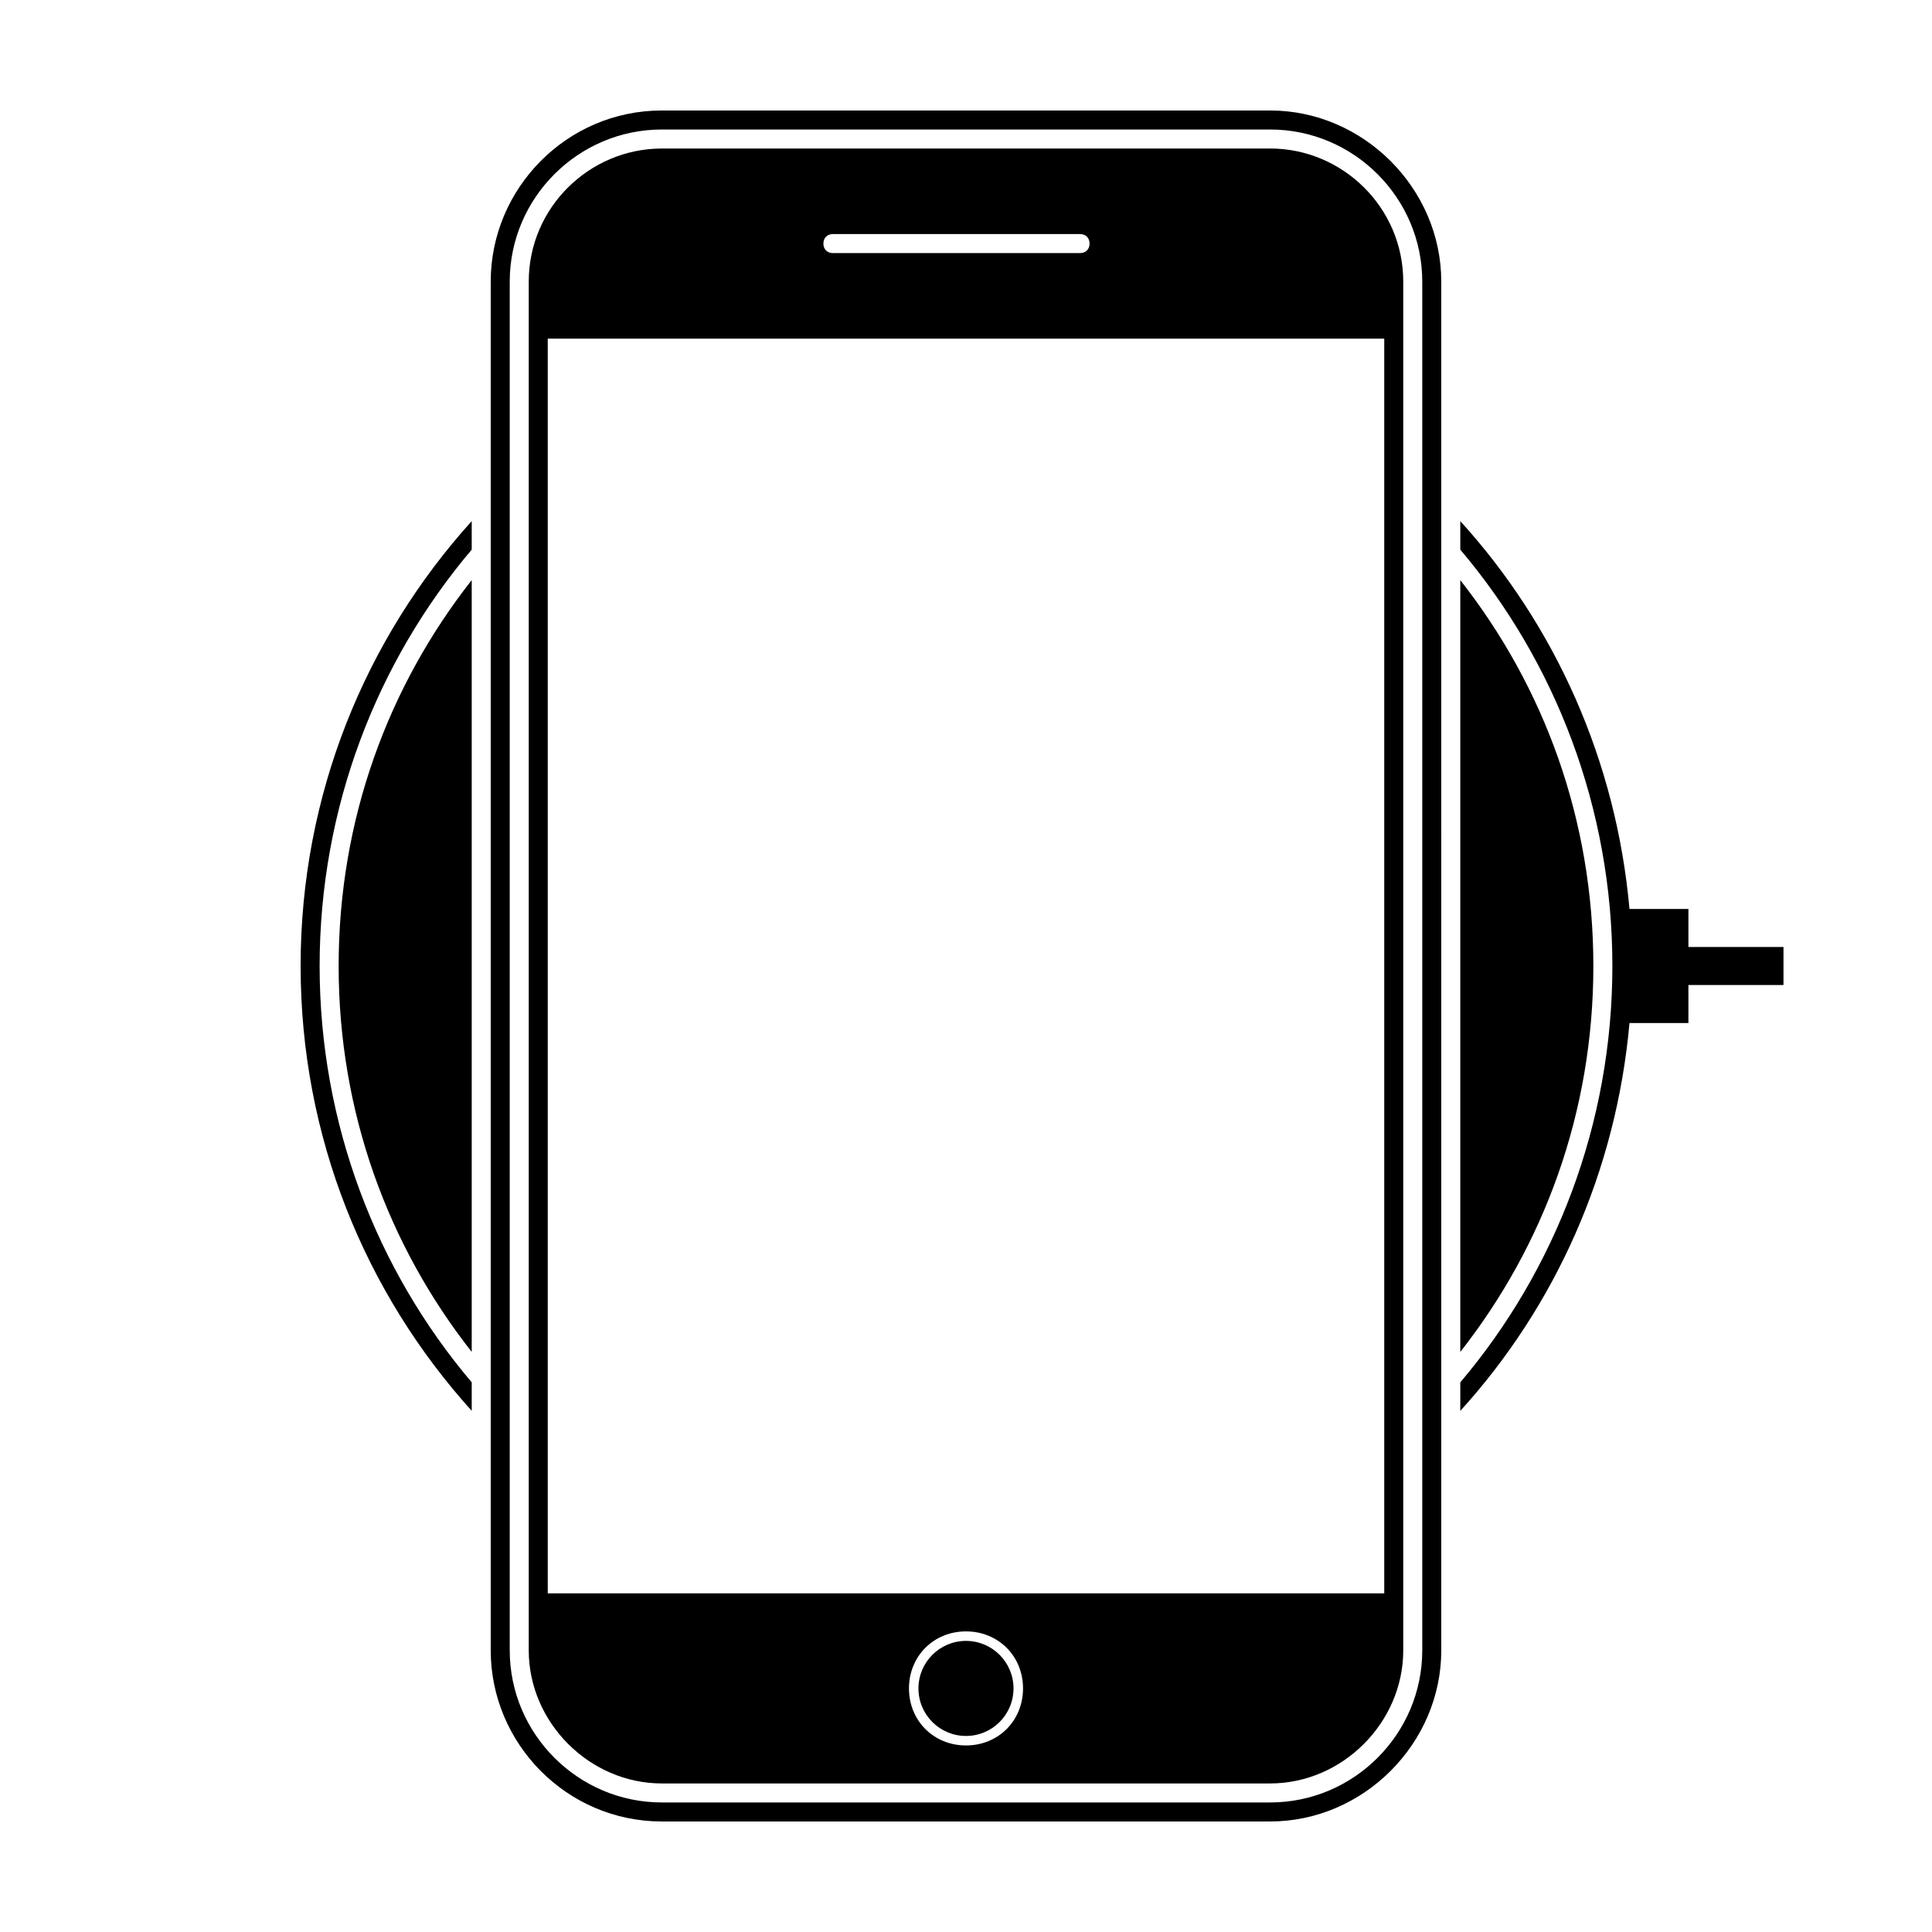
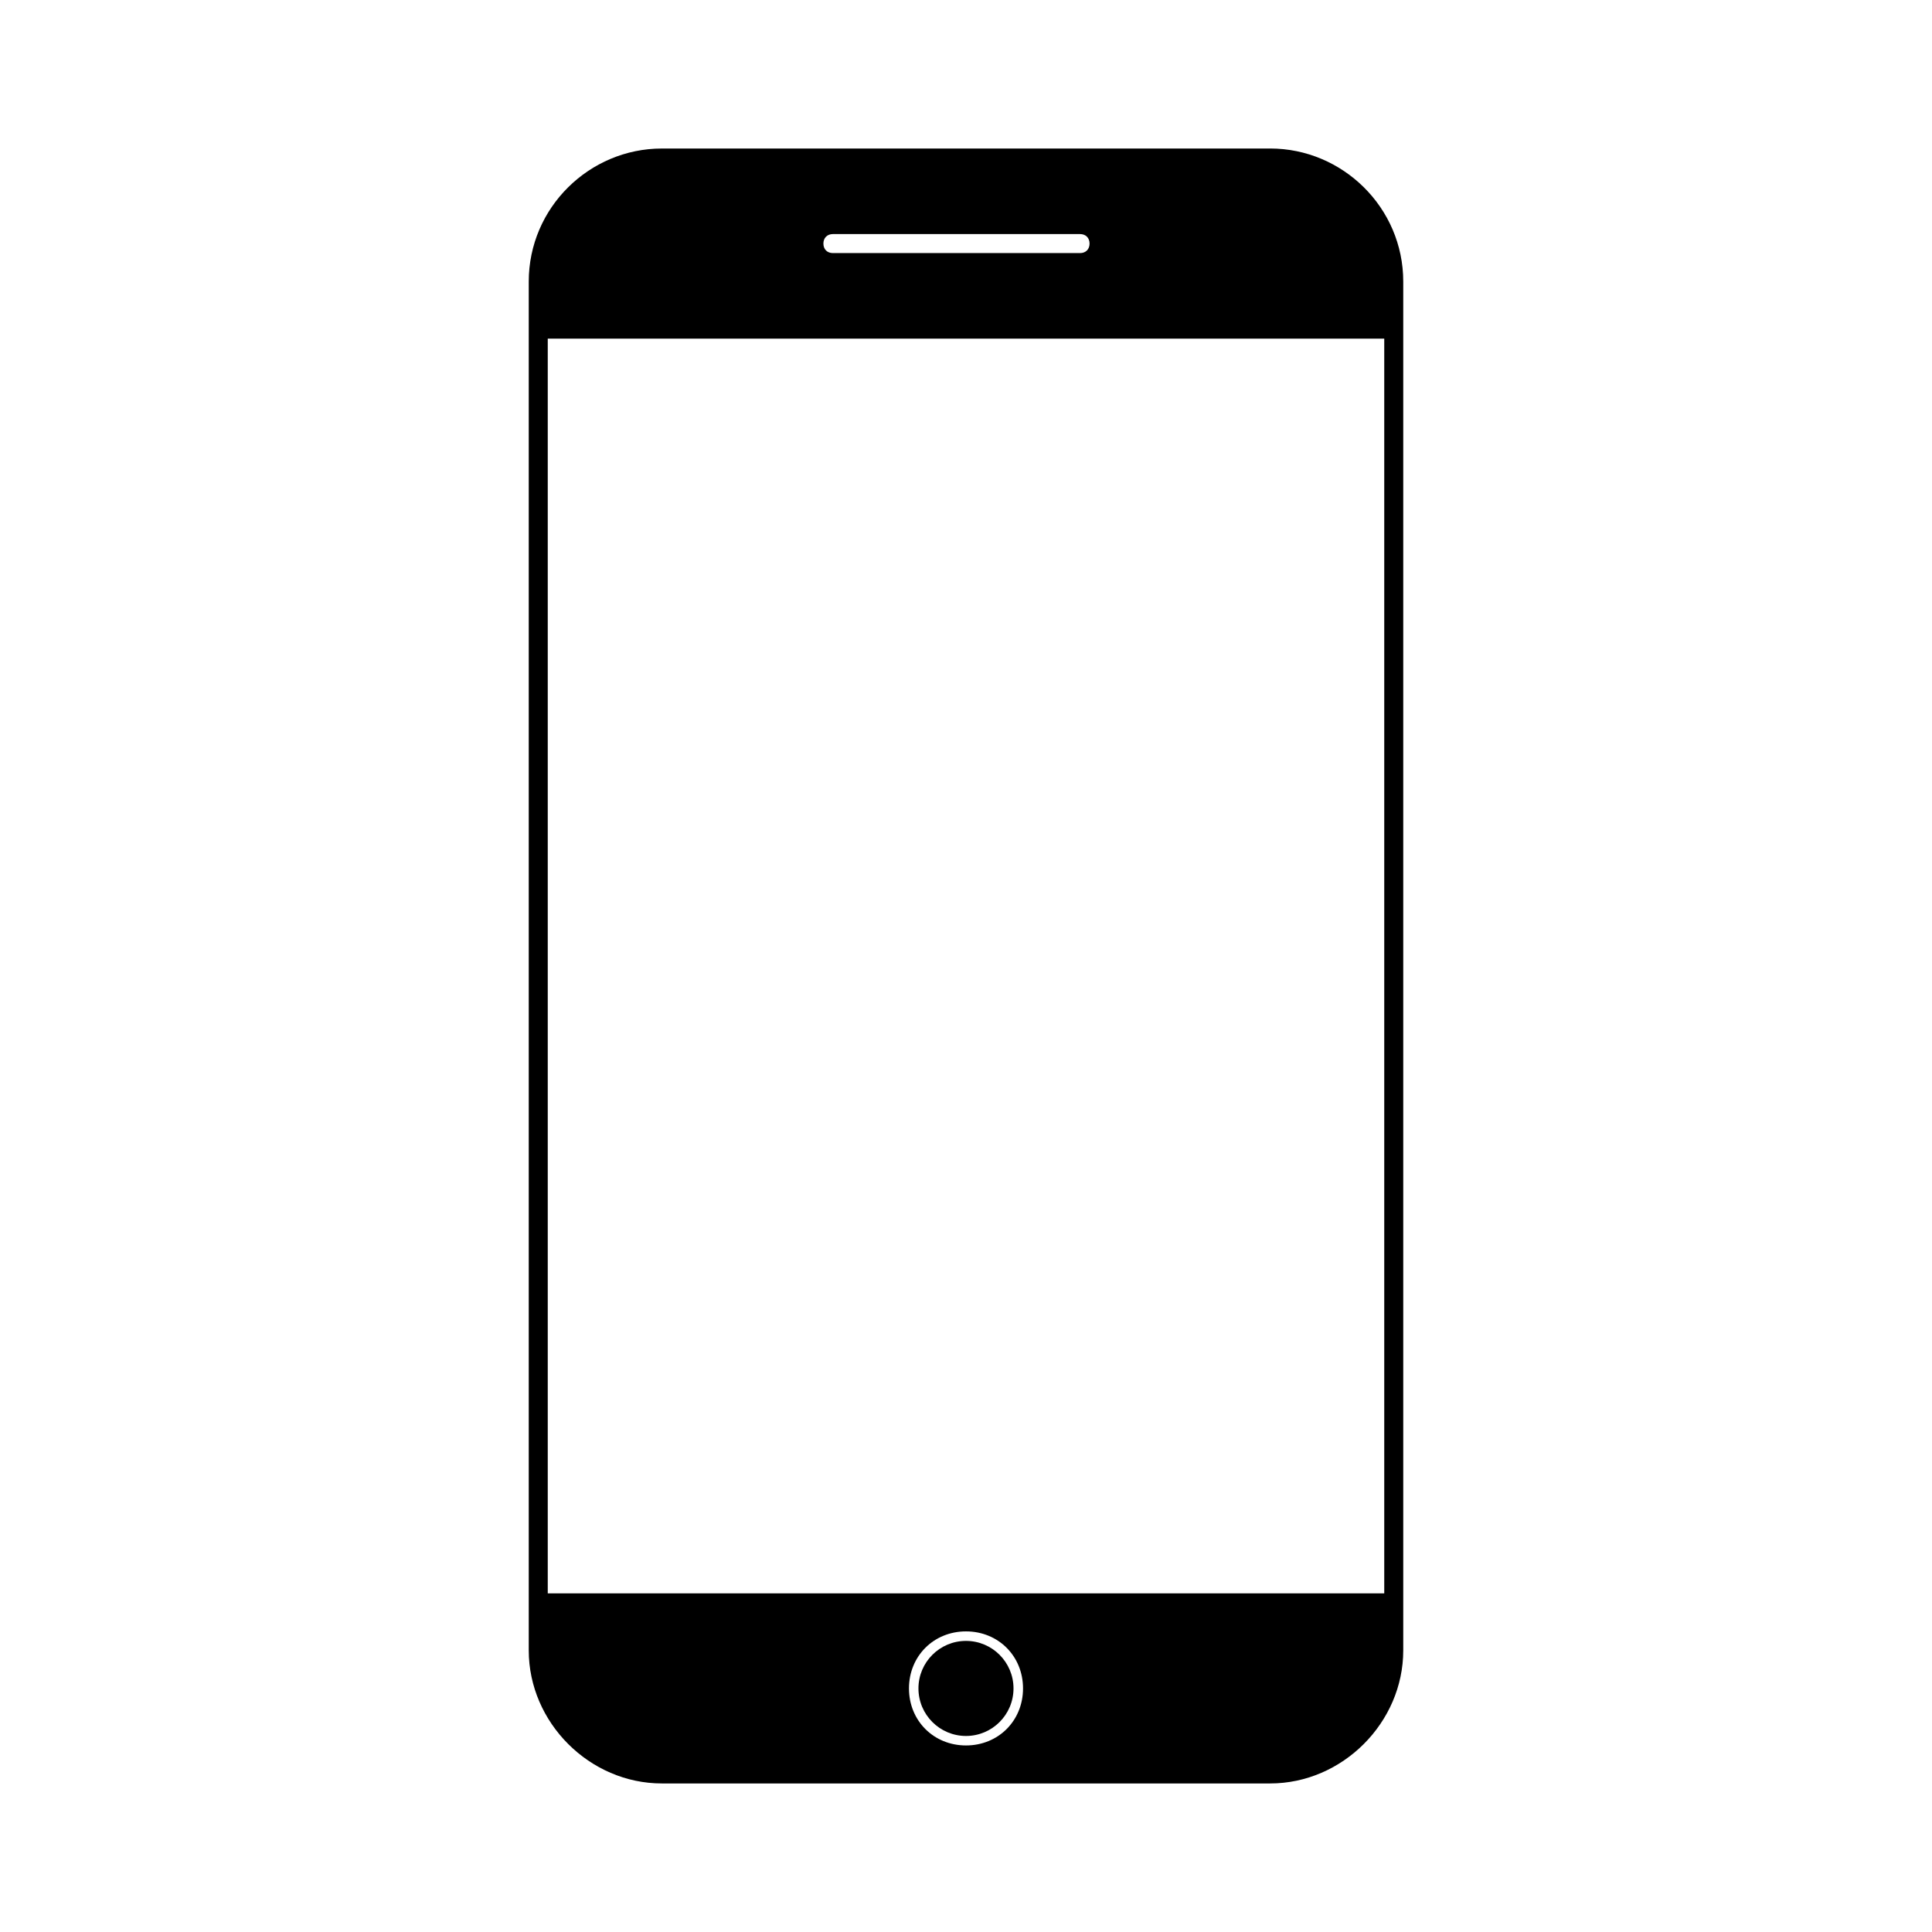
<svg xmlns="http://www.w3.org/2000/svg" fill="#000000" width="800px" height="800px" version="1.1" viewBox="144 144 512 512">
  <g>
-     <path d="m480.61 178.32c22.168 0 40.305 18.137 40.305 40.305v362.74c0 22.168-18.137 40.305-40.305 40.305h-161.22c-22.168 0-40.305-18.137-40.305-40.305v-362.74c0-22.168 18.137-40.305 40.305-40.305h161.22m0-5.039h-161.22c-25.191 0-45.344 20.656-45.344 45.344v362.74c0 24.688 20.152 45.344 45.344 45.344h161.22c24.688 0 45.344-20.656 45.344-45.344l-0.004-362.74c0-24.688-20.656-45.344-45.34-45.344z" />
-     <path d="m530.99 297.73v204.55c22.168-28.215 35.266-63.48 35.266-102.27s-13.098-74.062-35.266-102.27z" />
-     <path d="m269.01 297.73c-22.168 28.215-35.266 63.48-35.266 102.27s13.098 74.059 35.266 102.27z" />
-     <path d="m616.64 394.96h-25.191v-10.078h-15.617c-3.527-39.297-19.648-75.066-44.84-102.78v7.559c25.191 29.727 40.305 68.52 40.305 110.34s-15.113 80.609-40.305 110.34v7.559c25.191-27.711 41.312-63.48 44.84-102.78l15.617-0.004v-10.078h25.191z" />
-     <path d="m269.01 517.89v-7.559c-25.191-29.723-40.305-68.516-40.305-110.33s15.113-80.609 40.305-110.34v-7.559c-28.215 31.238-45.344 72.551-45.344 117.89 0 45.34 17.129 86.652 45.344 117.89z" />
    <path d="m412.59 591.45c0 6.957-5.641 12.598-12.594 12.598-6.957 0-12.598-5.641-12.598-12.598 0-6.957 5.641-12.594 12.598-12.594 6.953 0 12.594 5.637 12.594 12.594" />
    <path d="m480.61 183.36h-161.22c-19.145 0-35.266 15.617-35.266 35.266v362.74c0 19.145 16.121 35.266 35.266 35.266h161.22c19.145 0 35.266-16.121 35.266-35.266v-362.74c0-19.652-16.121-35.27-35.266-35.27zm-115.88 22.672h65.496c1.512 0 2.519 1.008 2.519 2.519s-1.008 2.519-2.519 2.519h-65.496c-1.512 0-2.519-1.008-2.519-2.519s1.008-2.519 2.519-2.519zm35.27 400.53c-8.566 0-15.113-6.551-15.113-15.113 0-8.566 6.551-15.113 15.113-15.113 8.566 0 15.113 6.551 15.113 15.113 0 8.566-6.551 15.113-15.113 15.113zm110.84-40.305h-221.68v-332.51h221.68z" />
  </g>
</svg>